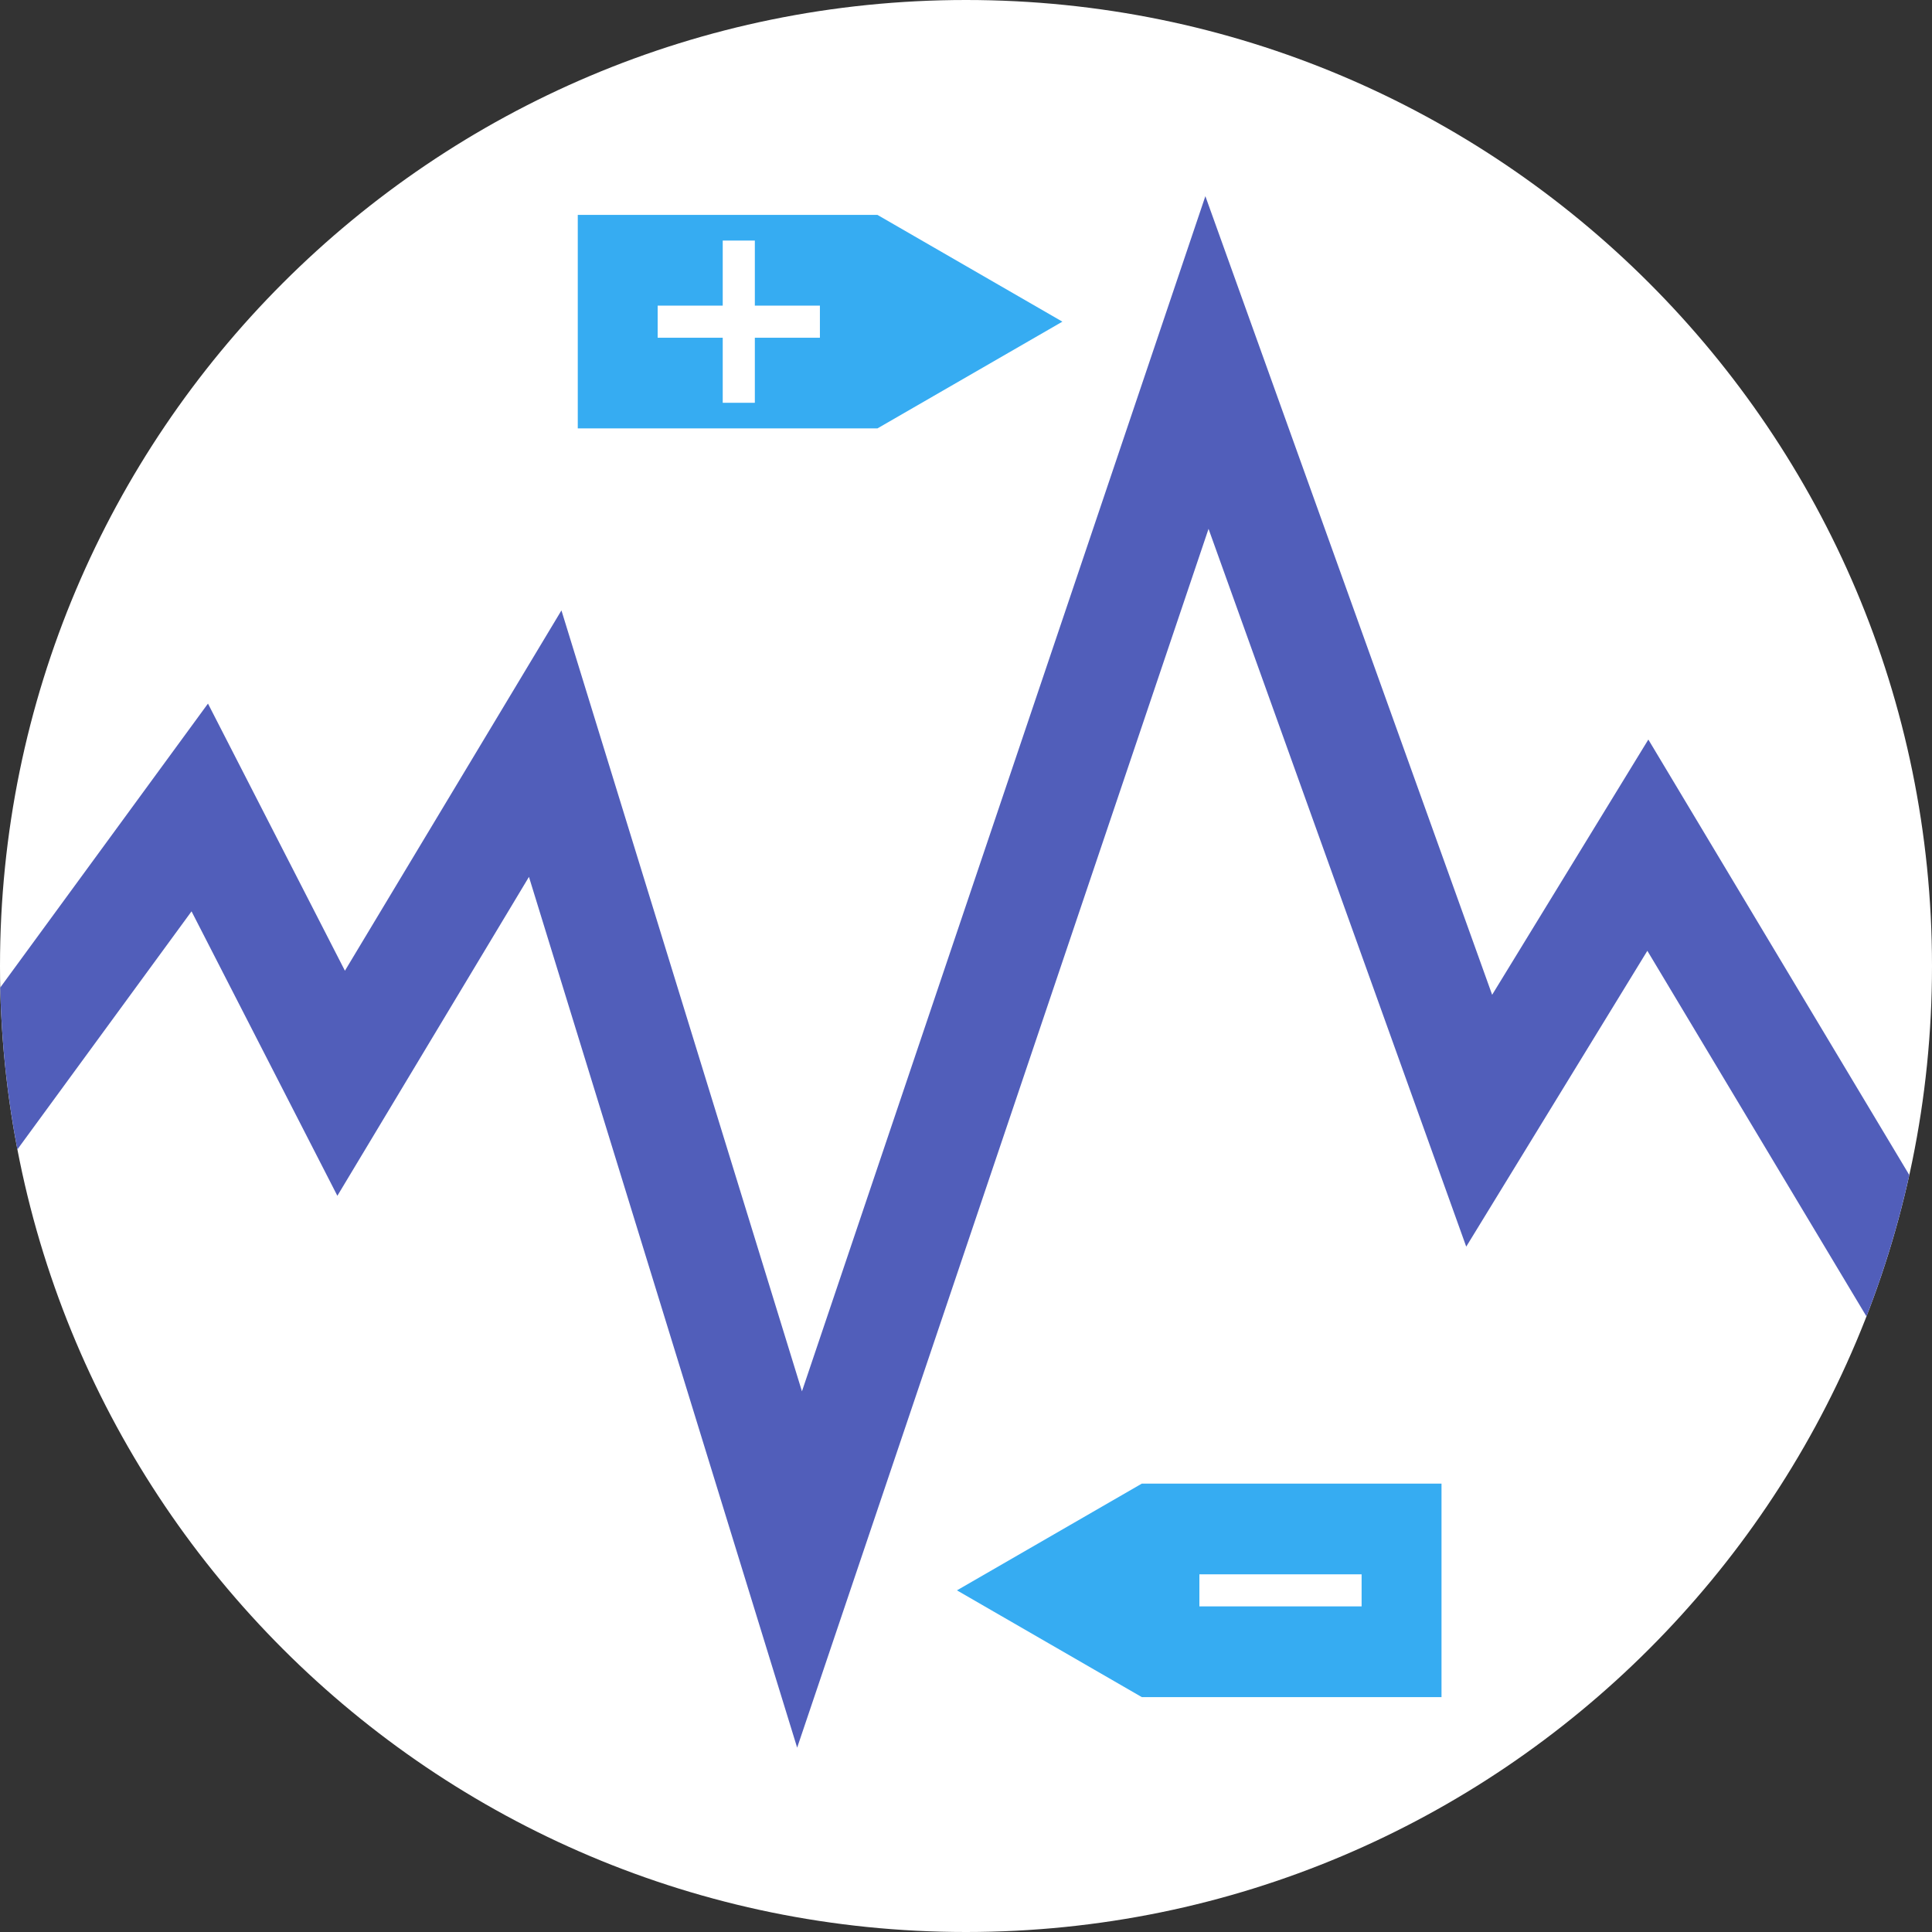
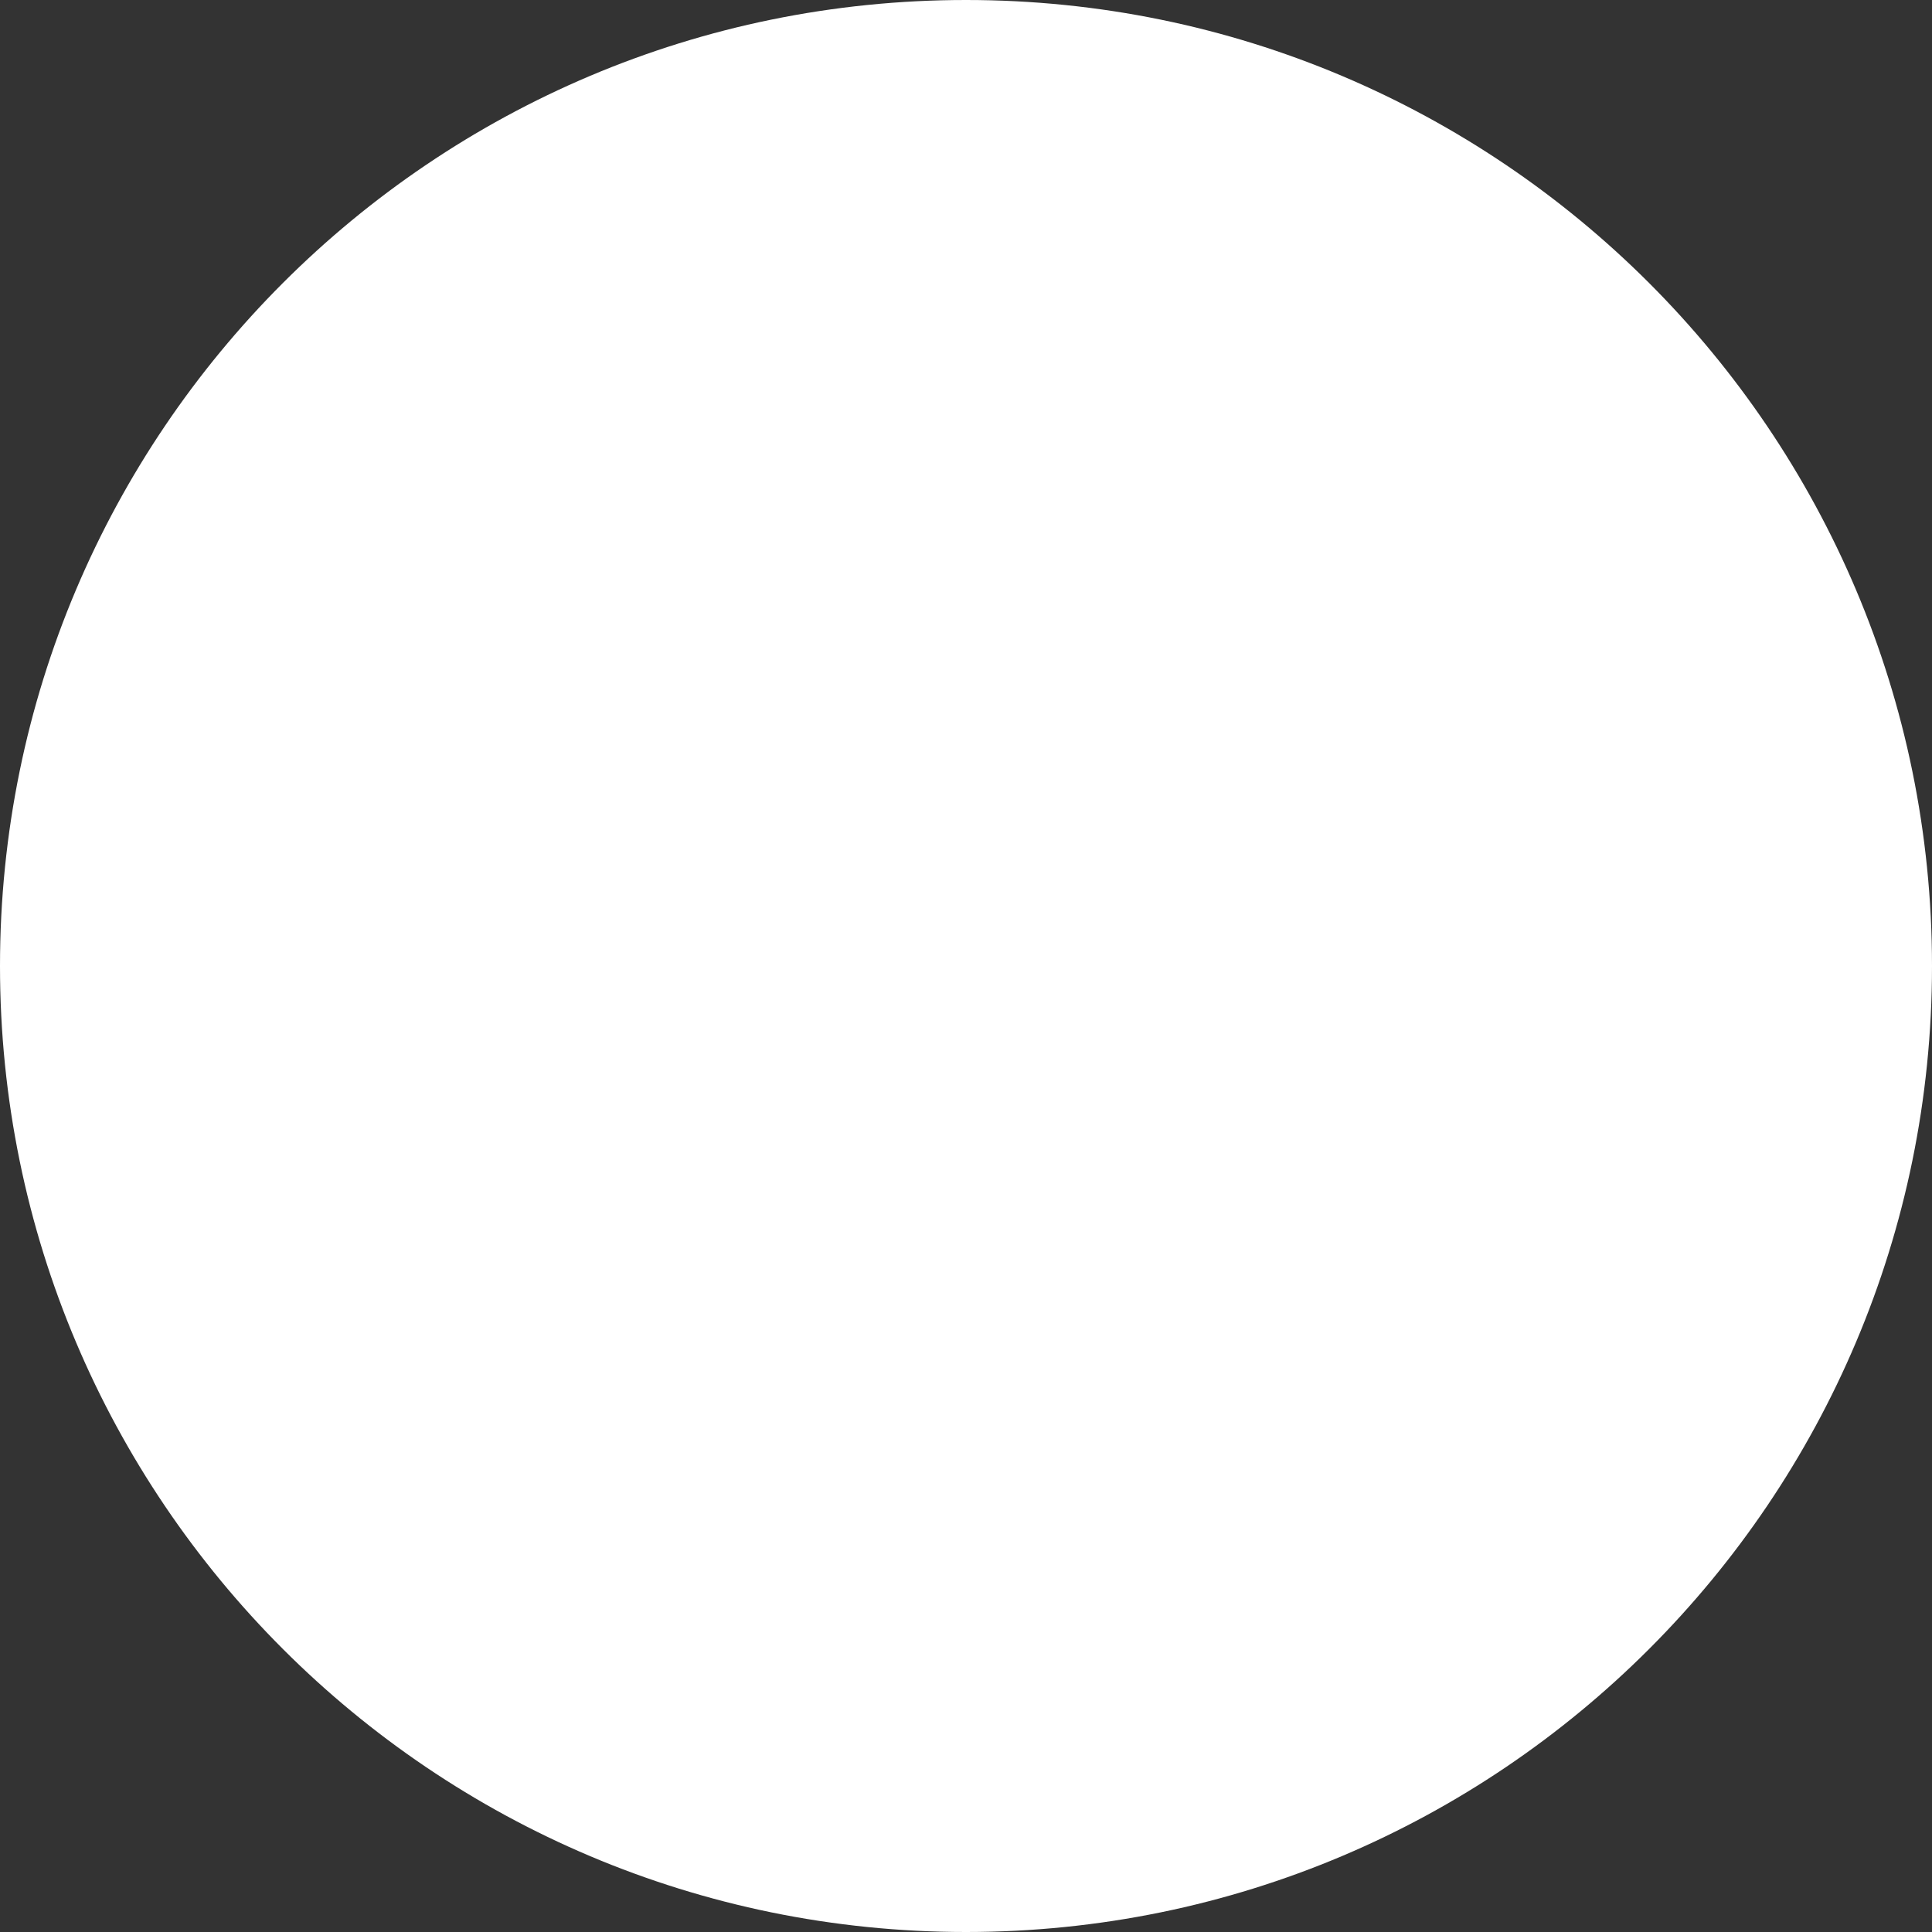
<svg xmlns="http://www.w3.org/2000/svg" width="145px" height="145px" viewBox="0 0 145 145" version="1.1">
  <rect x="0" y="0" width="145" height="145" fill="#333333" stroke="none" />
  <g id="surface1">
-     <path style=" stroke:none;fill-rule:nonzero;fill:rgb(100%,100%,100%);fill-opacity:1;" d="M 145 72.5 C 145 112.539 112.539 145 72.5 145 C 32.461 145 0 112.539 0 72.5 C 0 32.461 32.461 0 72.5 0 C 112.539 0 145 32.461 145 72.5 Z M 145 72.5 " />
-     <path style=" stroke:none;fill-rule:nonzero;fill:rgb(31.765%,36.863%,72.941%);fill-opacity:1;" d="M 143.297 88.188 C 142.492 91.836 141.41 95.383 140.082 98.801 L 123.637 71.359 L 110.043 93.562 L 90.703 39.691 L 59.828 131.164 L 39.699 65.812 L 25.32 89.746 L 14.375 68.398 L 1.305 86.266 C 0.547 82.32 0.109 78.262 0.016 74.121 L 15.609 52.805 L 25.887 72.855 L 42.137 45.812 L 60.188 104.422 L 90.465 14.723 L 111.988 74.66 L 123.711 55.504 Z M 143.297 88.188 " />
-     <path style=" stroke:none;fill-rule:nonzero;fill:rgb(21.176%,67.451%,94.902%);fill-opacity:1;" d="M 85.695 111.348 L 71.82 119.359 L 85.695 127.371 L 108.188 127.371 L 108.188 111.348 Z M 85.695 111.348 " />
-     <path style=" stroke:none;fill-rule:nonzero;fill:rgb(100%,100%,100%);fill-opacity:1;" d="M 102.191 120.562 L 90.016 120.562 L 90.016 118.156 L 102.191 118.156 Z M 102.191 120.562 " />
-     <path style=" stroke:none;fill-rule:nonzero;fill:rgb(21.176%,67.451%,94.902%);fill-opacity:1;" d="M 65.855 16.129 L 43.363 16.129 L 43.363 32.152 L 65.855 32.152 L 79.734 24.141 Z M 65.855 16.129 " />
-     <path style=" stroke:none;fill-rule:nonzero;fill:rgb(100%,100%,100%);fill-opacity:1;" d="M 61.535 22.938 L 56.652 22.938 L 56.652 18.055 L 54.242 18.055 L 54.242 22.938 L 49.359 22.938 L 49.359 25.348 L 54.242 25.348 L 54.242 30.23 L 56.652 30.23 L 56.652 25.348 L 61.535 25.348 Z M 61.535 22.938 " />
+     <path style=" stroke:none;fill-rule:nonzero;fill:rgb(100%,100%,100%);fill-opacity:1;" d="M 145 72.5 C 145 112.539 112.539 145 72.5 145 C 32.461 145 0 112.539 0 72.5 C 0 32.461 32.461 0 72.5 0 C 112.539 0 145 32.461 145 72.5 M 145 72.5 " />
  </g>
</svg>